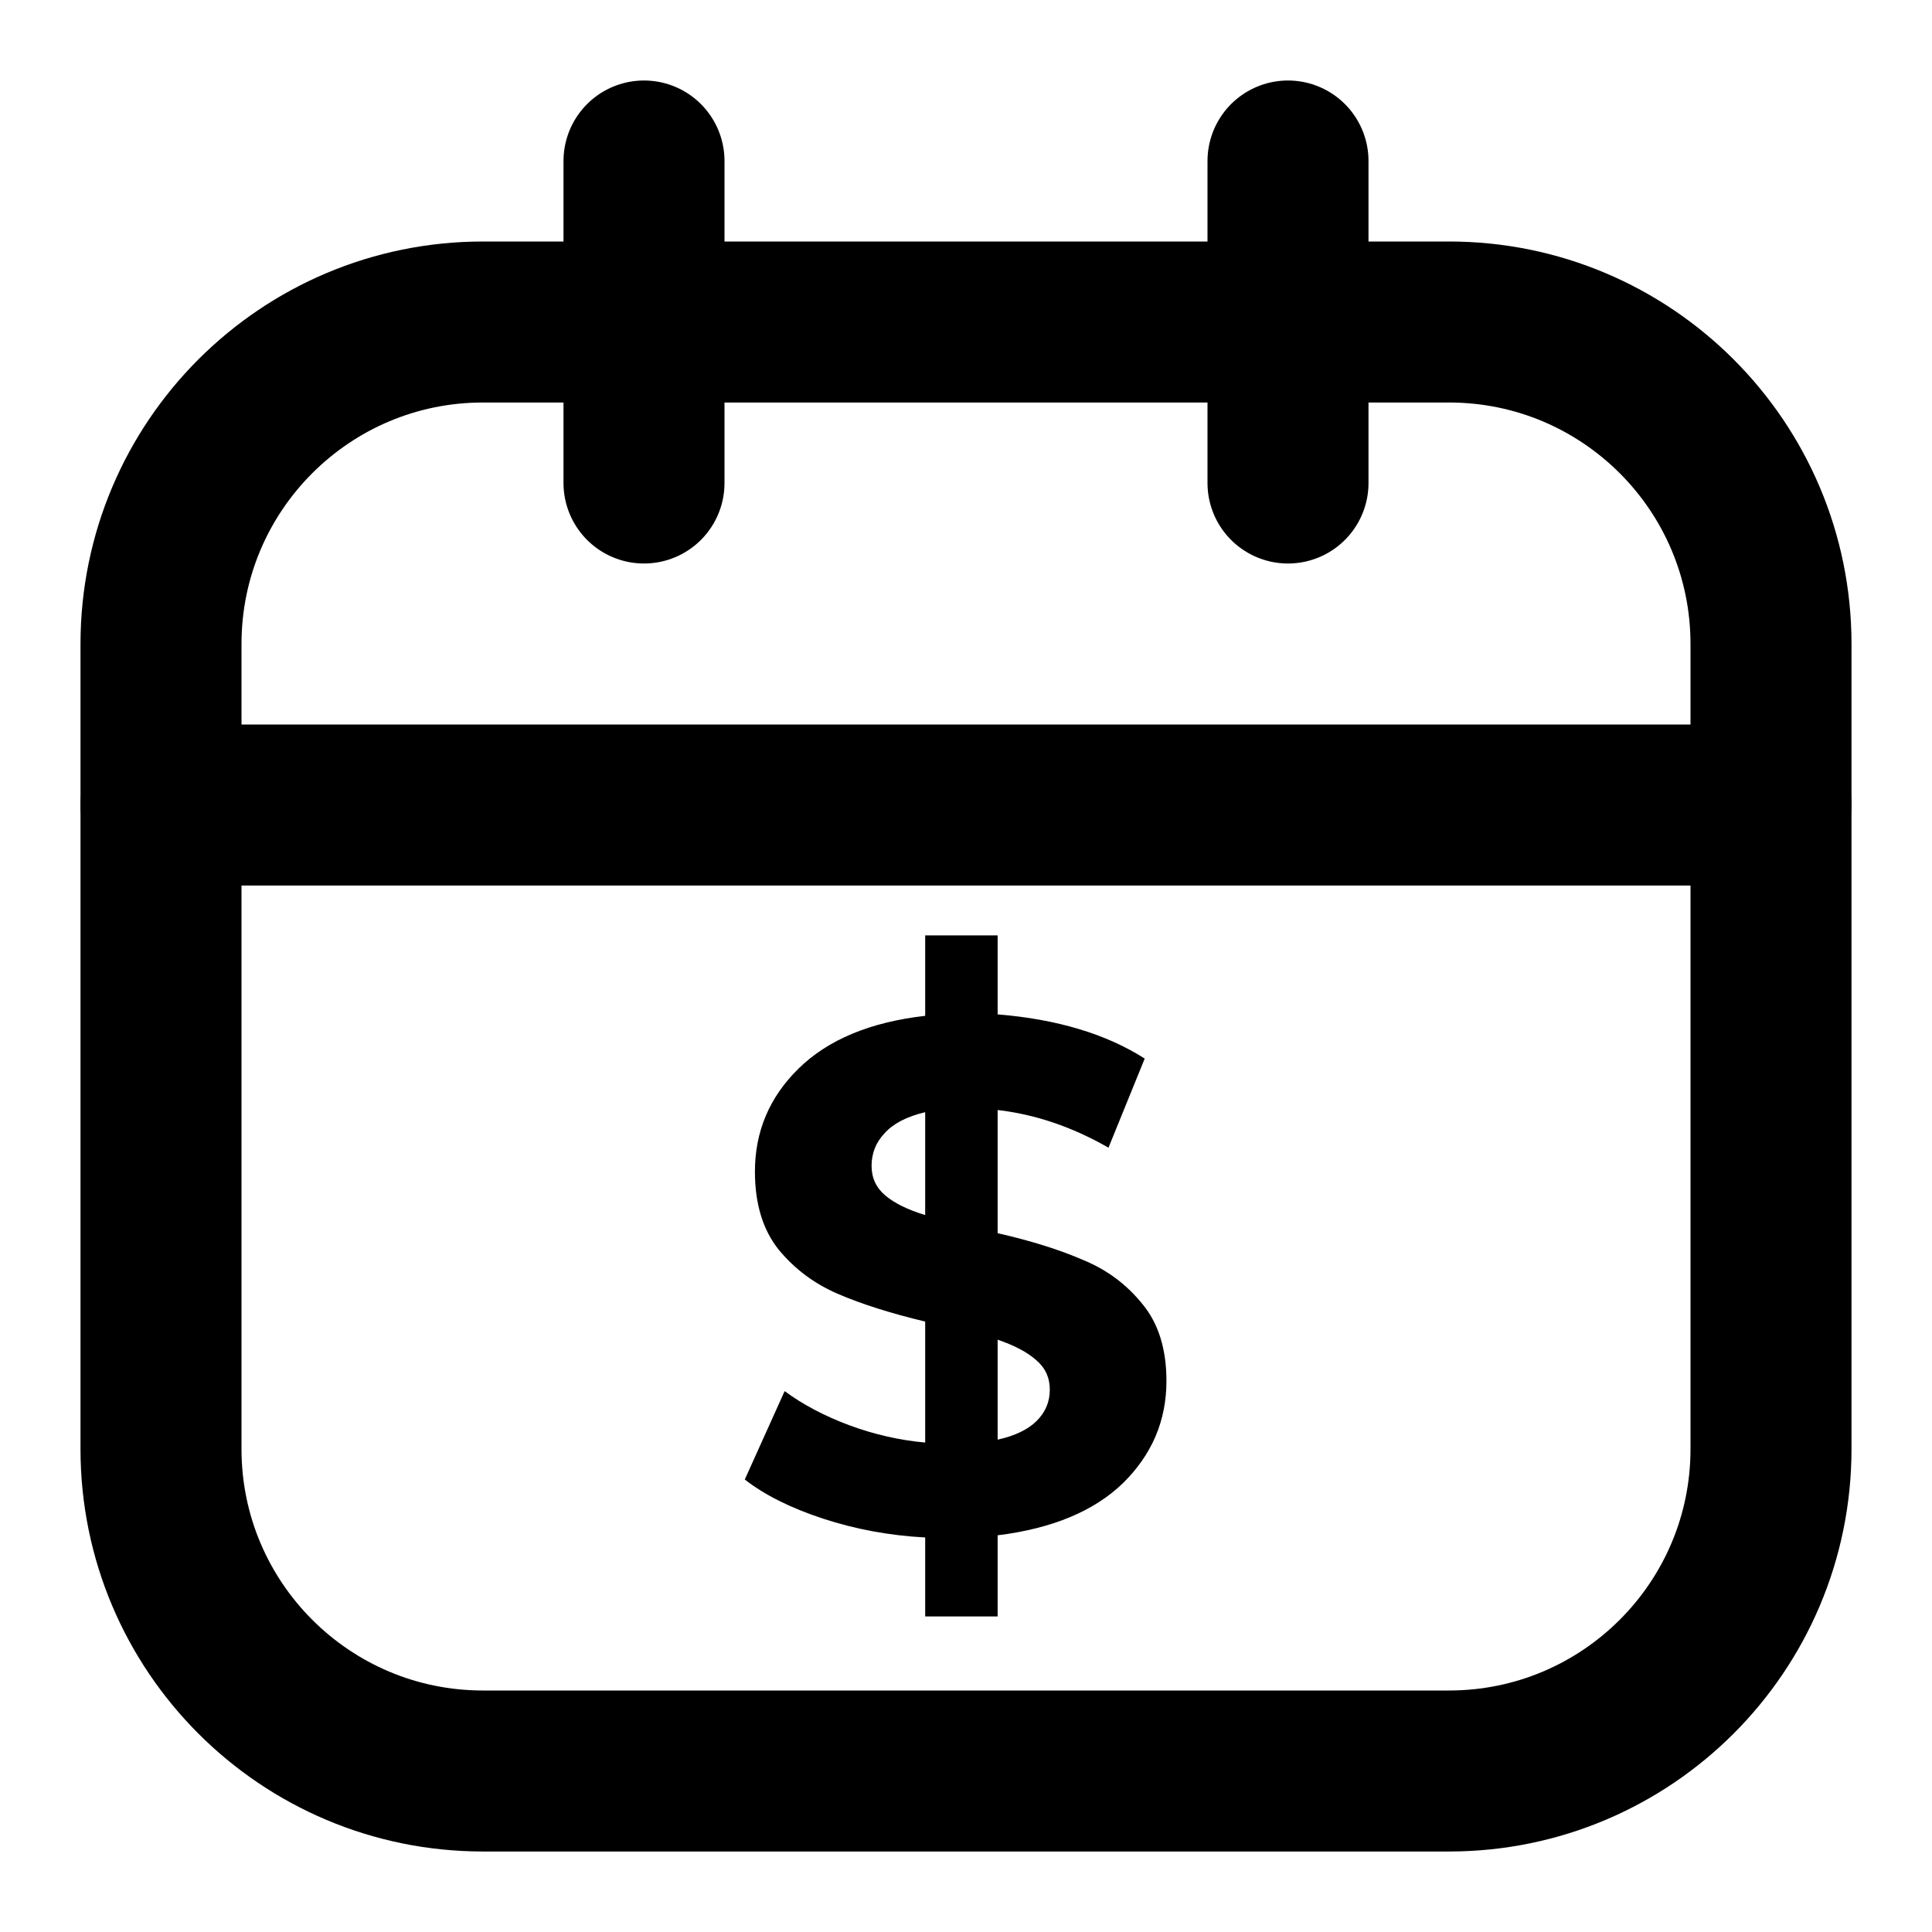
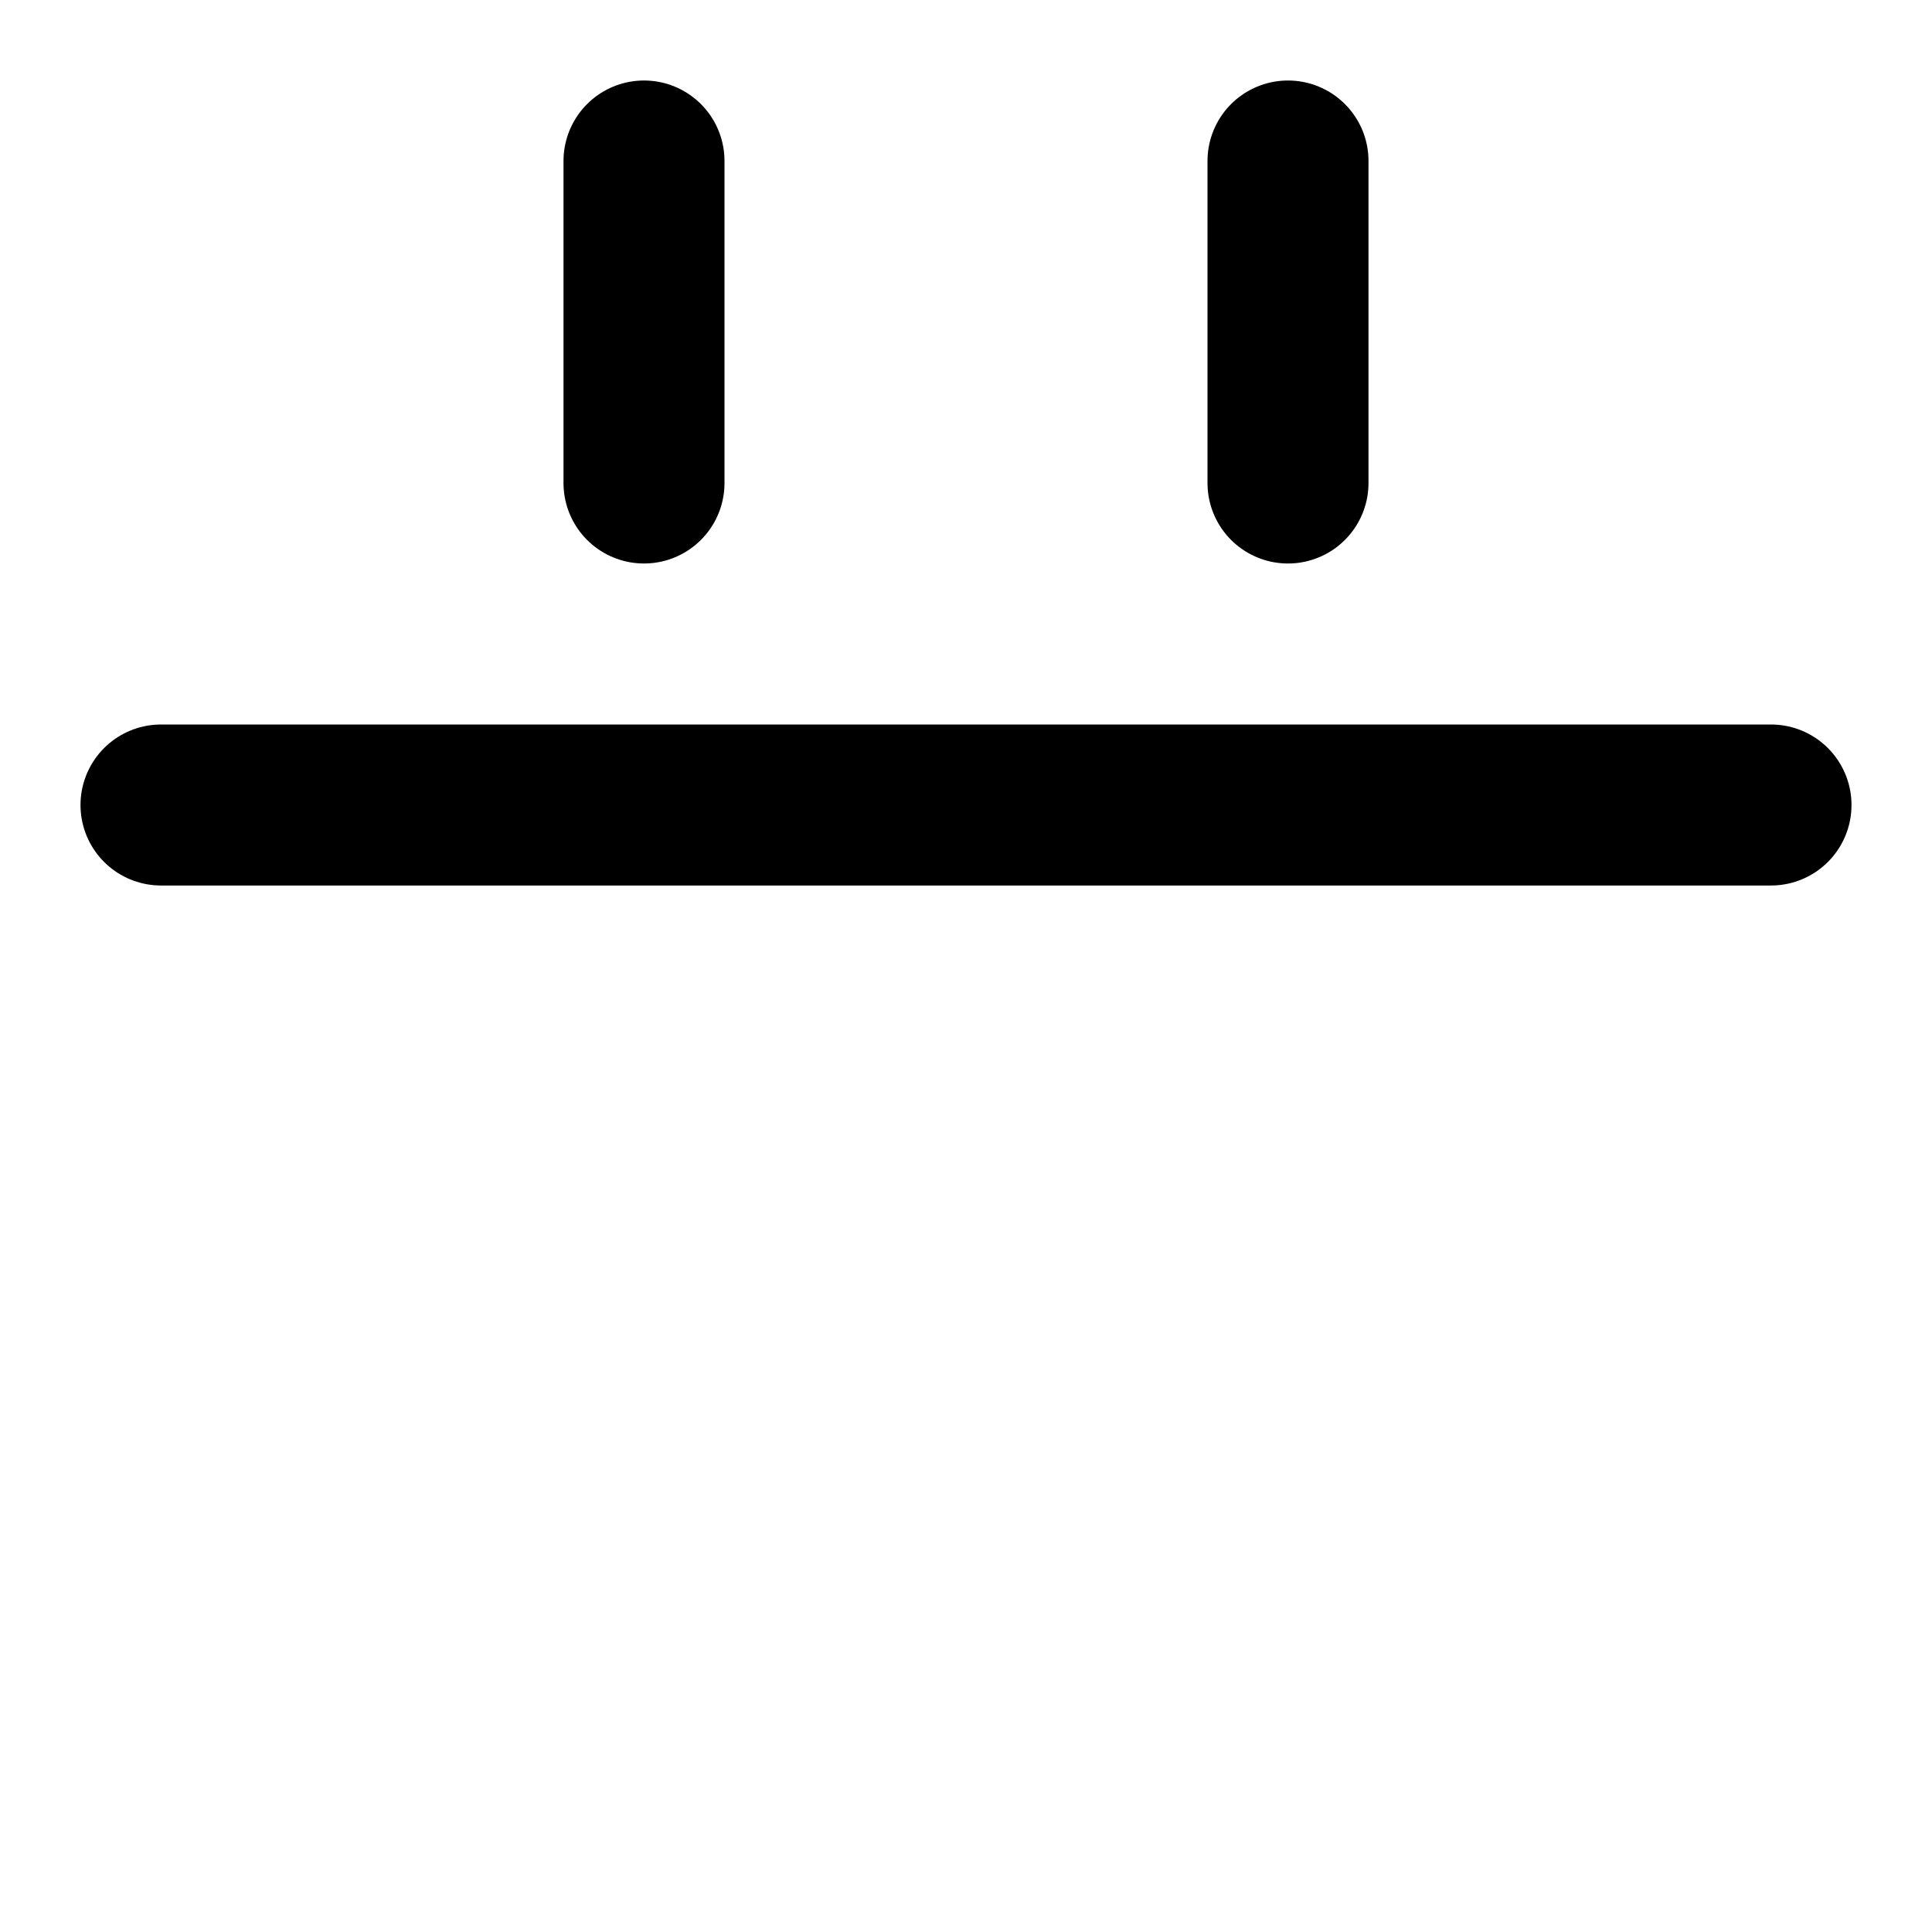
<svg xmlns="http://www.w3.org/2000/svg" fill="none" viewBox="0 0 24 24" height="24" width="24">
-   <path stroke-linejoin="round" stroke-linecap="round" stroke-width="2" stroke="black" d="M18 4H6C3.791 4 2 5.791 2 8V18C2 20.209 3.791 22 6 22H18C20.209 22 22 20.209 22 18V8C22 5.791 20.209 4 18 4Z" />
  <path stroke-linejoin="round" stroke-linecap="round" stroke-width="2" stroke="black" d="M8 2V6M16 2V6M2 10H22" />
-   <path fill="black" d="M14.49 17.155C14.49 17.647 14.31 18.07 13.95 18.424C13.59 18.772 13.071 18.988 12.393 19.072V20.08H11.493V19.099C11.049 19.075 10.626 18.997 10.224 18.865C9.822 18.733 9.498 18.571 9.252 18.379L9.747 17.281C9.975 17.449 10.242 17.59 10.548 17.704C10.854 17.818 11.169 17.89 11.493 17.92V16.417C11.067 16.315 10.707 16.201 10.413 16.075C10.119 15.949 9.873 15.766 9.675 15.526C9.477 15.28 9.378 14.956 9.378 14.554C9.378 14.056 9.558 13.63 9.918 13.276C10.284 12.916 10.809 12.697 11.493 12.619V11.62H12.393V12.601C13.131 12.661 13.74 12.844 14.22 13.15L13.77 14.257C13.32 13.999 12.861 13.843 12.393 13.789V15.319C12.813 15.415 13.167 15.526 13.455 15.652C13.749 15.772 13.995 15.955 14.193 16.201C14.391 16.441 14.49 16.759 14.49 17.155ZM10.827 14.482C10.827 14.632 10.884 14.755 10.998 14.851C11.112 14.947 11.277 15.028 11.493 15.094V13.816C11.265 13.87 11.097 13.957 10.989 14.077C10.881 14.191 10.827 14.326 10.827 14.482ZM12.393 17.884C12.609 17.836 12.771 17.758 12.879 17.65C12.987 17.542 13.041 17.413 13.041 17.263C13.041 17.113 12.984 16.99 12.87 16.894C12.762 16.798 12.603 16.714 12.393 16.642V17.884Z" />
</svg>